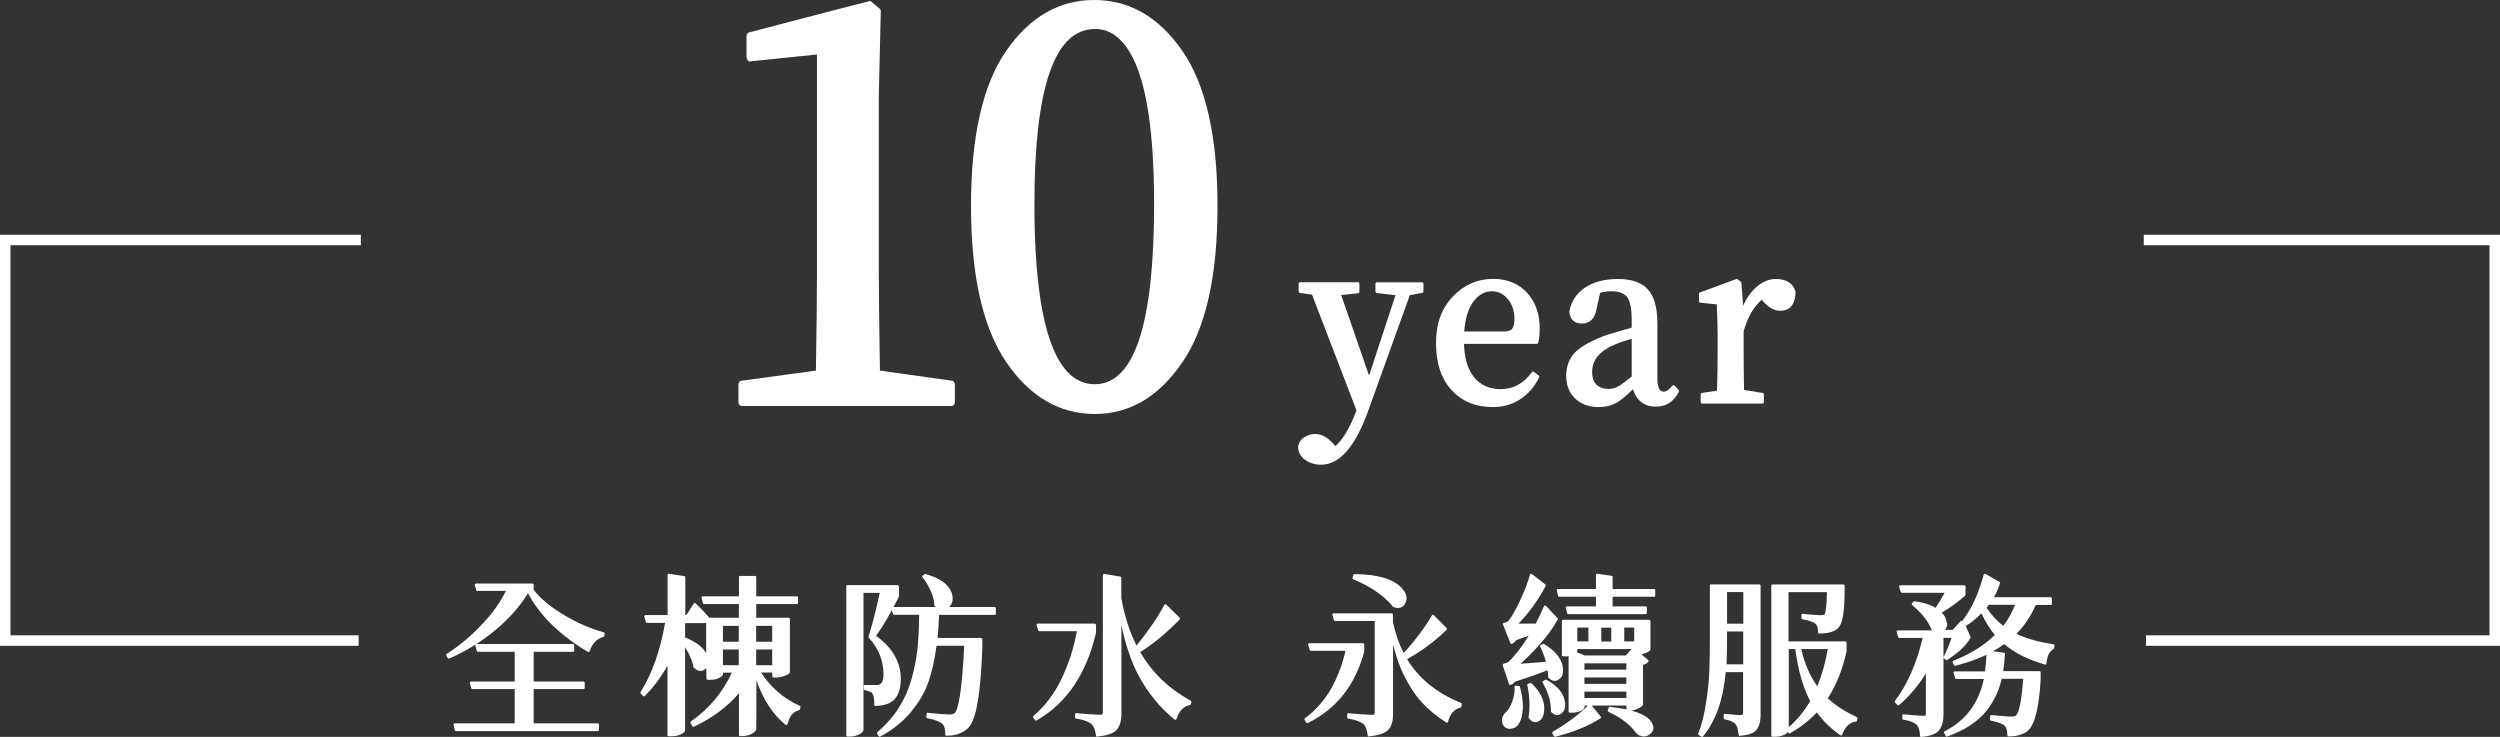
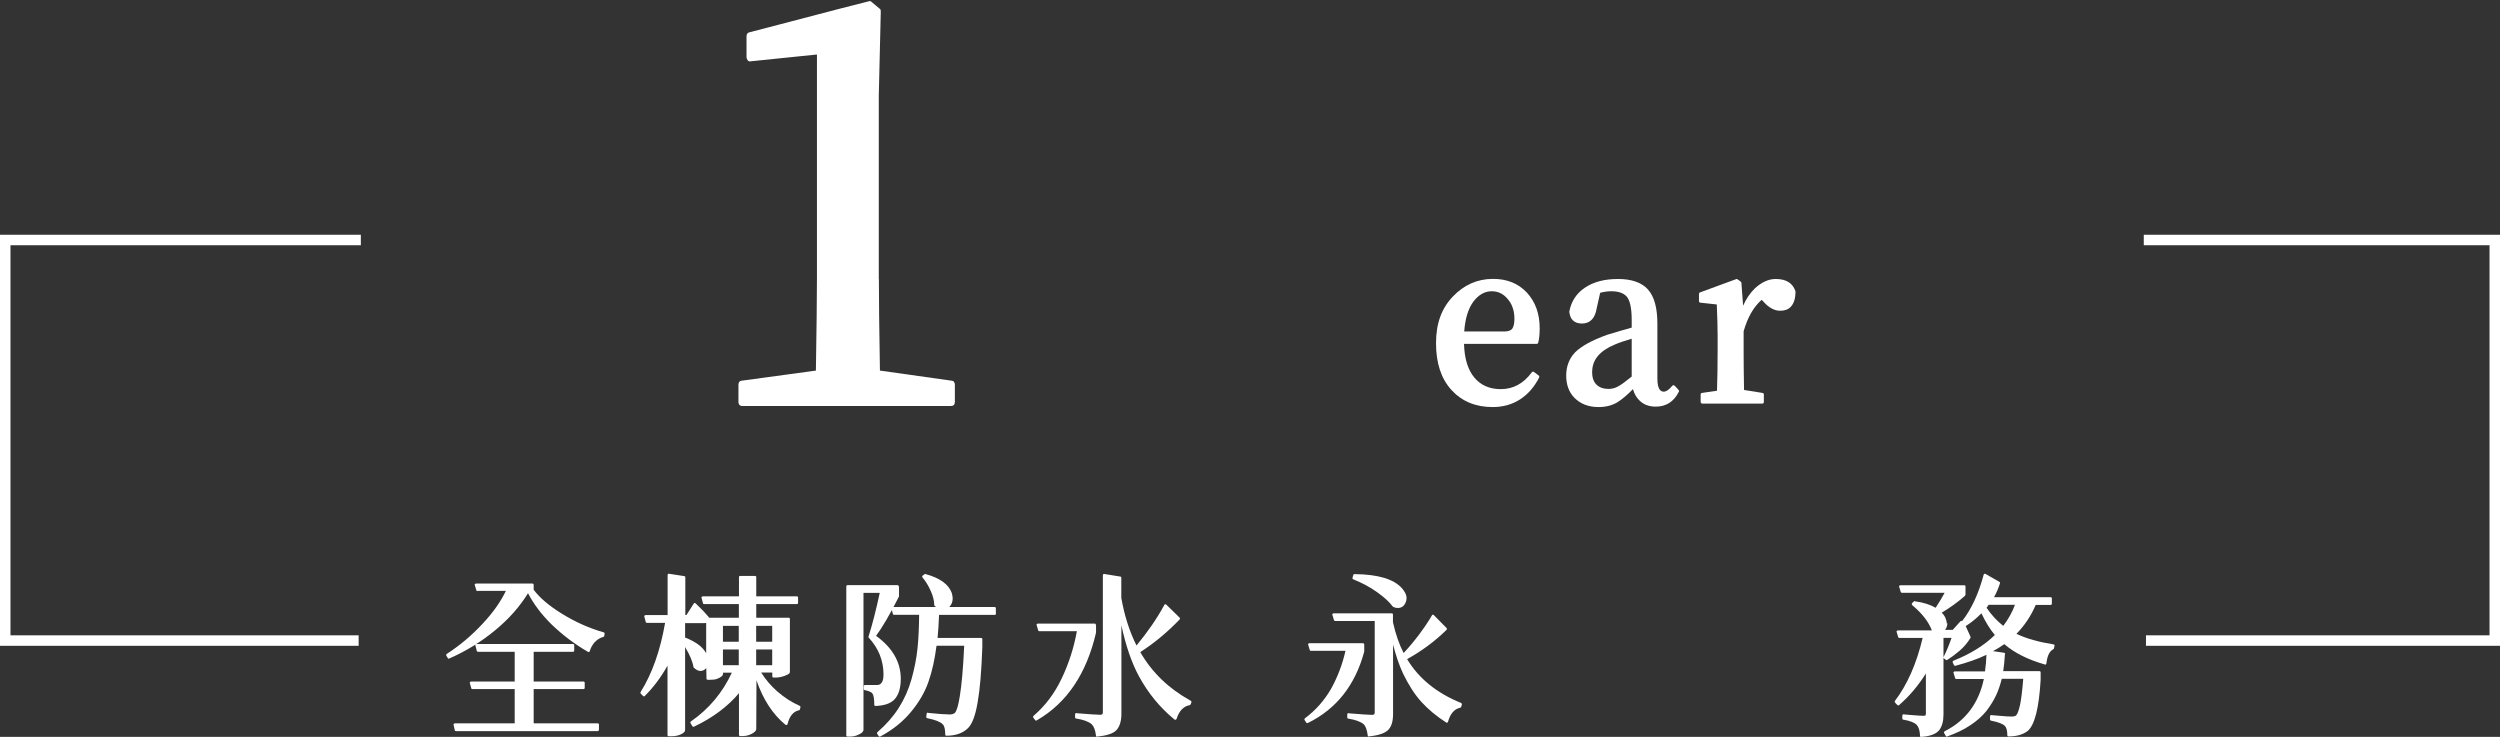
<svg xmlns="http://www.w3.org/2000/svg" id="_圖層_3" viewBox="0 0 238.54 70.31">
  <rect x="0" y="0" width="238.54" height="70.31" fill="#333333" stroke="none" />
  <defs>
    <style>.cls-1{fill:#fff;}.cls-2{fill:none;stroke:#fff;stroke-miterlimit:10;}</style>
  </defs>
  <path class="cls-1" d="m83.86,26.62c0,1.89.03,4.8.1,8.74l6.81.96c.1,0,.18.03.24.1.06.07.1.17.1.3v1.62c0,.13-.03.24-.1.3-.06.07-.16.1-.29.1h-19.87c-.13,0-.22-.03-.29-.1-.06-.07-.1-.17-.1-.3v-1.62c0-.13.03-.23.1-.3.06-.07.14-.1.24-.1l7.05-.96c.06-3.87.1-6.79.1-8.74V5.2c-4.22.44-6.37.66-6.43.66s-.13-.04-.19-.13c-.06-.08-.1-.19-.1-.33v-1.92c0-.13.03-.24.1-.3.06-.07.13-.1.19-.1,7.58-1.99,11.41-2.98,11.47-2.98s.13.03.19.1c.48.4.74.62.79.66.05.03.07.12.07.25l-.19,8.03v17.48Z" />
-   <path class="cls-1" d="m96.01,34.55c-2.24-3.3-3.36-8.27-3.36-14.9s1.12-11.57,3.36-14.8c2.24-3.23,5.04-4.85,8.4-4.85s6.16,1.62,8.4,4.85c2.24,3.23,3.36,8.17,3.36,14.8s-1.1,11.59-3.31,14.85c-2.24,3.33-5.04,5-8.4,5s-6.21-1.65-8.45-4.95Zm8.45-31.78c-3.84,0-5.76,5.57-5.76,16.72,0,8.45,1.06,13.79,3.17,16.01.74.78,1.6,1.16,2.59,1.16,3.77,0,5.66-5.73,5.66-17.18,0-8.22-1.04-13.4-3.12-15.56-.7-.77-1.55-1.16-2.54-1.16Z" />
-   <path class="cls-1" d="m135.82,27.78c0,.06-.01.1-.04.13-.03.03-.06.04-.1.04l-1.16.21-3.9,10.84c-1.25,3.56-2.77,5.34-4.57,5.34-.58,0-1.08-.15-1.5-.45-.45-.31-.68-.73-.69-1.24v-.04c.07-.38.26-.68.59-.89.33-.21.68-.31,1.06-.31.61,0,1.2.34,1.79,1.03l.12.13c.76-.7,1.42-1.82,1.99-3.36l.02-.06-4.24-11.03-1.14-.17s-.07-.01-.1-.04c-.03-.03-.04-.07-.04-.13v-.68c0-.06.01-.1.04-.13.03-.03.07-.04.12-.04h5.48c.05,0,.09.01.12.04.03.03.04.07.04.13v.71c0,.06-.01.1-.04.13-.03.03-.06.04-.1.04l-1.6.17,2.66,7.69,2.52-7.67-1.77-.21s-.07-.01-.1-.04c-.03-.03-.04-.07-.04-.13v-.68c0-.06.01-.1.04-.13s.07-.04.12-.04h4.26c.05,0,.09.01.12.04.03.03.04.07.04.13v.68Z" />
  <path class="cls-1" d="m139.69,32.81c.04,1.41.37,2.48.99,3.22s1.46,1.1,2.52,1.1c1.18,0,2.16-.53,2.94-1.58.04-.06.08-.09.12-.09s.08.01.12.04c.27.2.42.31.45.34.03.03.04.06.04.1s0,.07-.02.1c-.45.88-1.05,1.57-1.8,2.06-.75.49-1.63.74-2.63.74-1.62,0-2.93-.54-3.92-1.62-.99-1.08-1.48-2.57-1.48-4.47s.53-3.32,1.6-4.45c1.07-1.12,2.35-1.69,3.84-1.69,1.34,0,2.42.44,3.23,1.31.81.88,1.22,2.01,1.22,3.41,0,.57-.05,1.03-.14,1.37-.01.03-.03.05-.05.08-.02.02-.06.03-.11.03h-6.92Zm4.81-2.39c0-.83-.25-1.5-.75-2.01-.38-.41-.85-.62-1.42-.62-.66,0-1.24.33-1.74.98-.49.66-.79,1.61-.88,2.86h3.8c.39,0,.66-.09.79-.28s.2-.5.2-.94Z" />
  <path class="cls-1" d="m160.15,37.19s.06.08.06.12-.01.07-.04.1c-.47.93-1.21,1.39-2.19,1.39-.66,0-1.19-.21-1.58-.62-.27-.27-.47-.62-.59-1.05-.57.58-1.07,1-1.5,1.26-.5.3-1.1.45-1.79.45-.97,0-1.75-.31-2.33-.92-.5-.53-.75-1.23-.75-2.09s.29-1.64.86-2.22c.58-.58,1.59-1.14,3.06-1.67,1-.3,1.78-.53,2.33-.68v-.73c0-1.15-.17-1.91-.51-2.27-.3-.31-.78-.47-1.44-.47-.35,0-.7.05-1.06.15l-.33,1.48c-.08.48-.24.85-.48,1.09s-.55.36-.93.36-.68-.11-.88-.32c-.18-.18-.28-.44-.32-.77v-.06c.18-.97.68-1.73,1.5-2.28s1.87-.82,3.15-.82,2.25.33,2.85,1c.6.67.9,1.75.9,3.25v5.26c0,.54.09.9.26,1.09.09.1.21.15.35.15.24,0,.51-.19.81-.56.04-.04.08-.06.12-.06l.12.06.35.38Zm-8.24-1.73c0,.56.14.97.42,1.24.28.27.66.41,1.15.41.33,0,.64-.08.93-.25.3-.16.72-.47,1.28-.93v-3.61c-.65.19-1.19.37-1.62.56-1.44.6-2.15,1.46-2.15,2.59Z" />
  <path class="cls-1" d="m168.1,28.6c-.77.67-1.35,1.67-1.73,3.01v1.77c0,1.03.01,2.3.04,3.83l1.75.28s.07.01.1.04c.03.03.04.07.04.13v.68c0,.06-.01.1-.04.13-.03.03-.07.04-.12.04h-5.71c-.09,0-.15-.06-.16-.17v-.68c0-.06.01-.1.04-.13.03-.03.06-.04.1-.04l1.42-.21c.04-1.18.06-2.48.06-3.89v-1.37c0-.76-.03-1.75-.08-2.97l-1.56-.17s-.07-.01-.1-.04c-.03-.03-.04-.07-.04-.13v-.64c0-.06.01-.1.03-.12.02-.02.04-.04.07-.05l3.43-1.26s.05-.02.08-.02.05.01.08.04c.2.14.31.22.33.25.02.02.03.05.03.1l.16,2.16c.3-.67.68-1.23,1.14-1.67.64-.58,1.29-.88,1.97-.88,1,0,1.63.39,1.89,1.18v.06c-.01.64-.16,1.11-.45,1.41-.24.26-.58.38-1.02.38-.54,0-1.08-.29-1.6-.88l-.16-.17Z" />
  <path class="cls-1" d="m45.58,56.4s-.07,0-.09-.02-.03-.04-.04-.06c-.1-.33-.16-.5-.16-.53s.01-.05.04-.07.06-.04.1-.04h5.37s.07.01.09.03c.02.02.03.06.03.1v.46c.58.78,1.49,1.55,2.73,2.31,1.23.76,2.54,1.35,3.93,1.75.02,0,.04.01.07.03.03.02.04.04.04.07s-.01.1-.03.23c0,.03-.01.06-.03.08-.02.02-.04.03-.06.03-.3.08-.57.24-.81.49-.23.25-.39.54-.48.85,0,.02-.01.05-.04.07s-.05.04-.08.04-.05-.01-.07-.03c-1.25-.72-2.4-1.59-3.45-2.6-.97-.95-1.72-1.95-2.26-2.99-.77,1.26-1.8,2.43-3.09,3.5-1.34,1.12-2.82,2.03-4.42,2.73-.02.01-.04.02-.06.02-.03,0-.06-.02-.09-.07l-.12-.2s-.03-.07-.03-.1c0-.04.03-.08.08-.1,1.23-.8,2.36-1.75,3.39-2.86.98-1.04,1.72-2.09,2.23-3.14h-2.67Zm11.56,13.23s-.01.08-.03.1-.05.03-.09.03h-13.51s-.07-.01-.09-.03c-.02-.02-.03-.04-.03-.07-.08-.33-.12-.5-.12-.53s.01-.05.04-.07c.03-.03.06-.04.1-.04h5.7v-3.27h-4.03s-.07-.01-.09-.03c-.02-.02-.03-.04-.03-.07-.09-.32-.14-.49-.14-.51s.01-.05.04-.07c.03-.03.06-.04.1-.04h4.15v-2.84h-3.5s-.07-.01-.09-.03c-.02-.02-.03-.04-.03-.07-.09-.33-.14-.5-.14-.53s.01-.05.04-.07.06-.04.1-.04h9.18s.07.01.09.03c.02.02.03.06.03.1v.48s-.01.08-.03.1c-.02.02-.05.03-.09.03h-3.75v2.84h4.75s.07.01.09.03c.02.02.03.06.03.1v.46s-.01.08-.03.1c-.02.02-.05.03-.09.03h-4.75v3.27h6.11s.07.01.09.03c.02.02.03.05.03.1v.48Z" />
  <path class="cls-1" d="m67.37,63.77c-.16.16-.33.25-.53.25s-.41-.1-.62-.3c-.03-.01-.05-.03-.05-.07-.09-.55-.36-1.18-.8-1.91v7.91c0,.08-.03.15-.1.22-.07.07-.19.15-.35.22-.26.11-.53.16-.81.16h-.3s-.07-.01-.09-.03-.03-.05-.03-.1v-6.61c-.6,1.08-1.32,2.05-2.16,2.89-.03.03-.06.05-.09.05s-.06-.02-.09-.05l-.2-.2s-.05-.06-.05-.09.01-.06.03-.09c1.09-1.74,1.87-3.94,2.33-6.59h-1.73s-.07-.01-.09-.03-.03-.04-.03-.07c-.09-.33-.14-.5-.14-.53s.01-.05.04-.07c.03-.03.06-.04.1-.04h2.09v-3.8s.01-.08.03-.11.04-.04.07-.04.52.08,1.48.23c.03,0,.06.01.08.03.02.02.03.06.03.1v3.58h.11c.46-.72.69-1.09.7-1.1.03-.03.06-.05.09-.05s.06.02.09.05c.51.48.92.91,1.23,1.28.02.02.03.05.03.08h2.86v-1.3h-3.31s-.07-.01-.09-.03-.03-.04-.03-.07c-.09-.33-.14-.5-.14-.53s.01-.05.04-.07.06-.04.1-.04h3.44v-1.82s.01-.08.03-.1.05-.03.09-.03h1.41s.07.01.09.03c.02.02.03.05.03.1v1.82h3.87s.07.01.09.03.03.06.03.1v.48s-.01.08-.03.1-.05.03-.09.03h-3.87v1.3h3.09s.07.01.09.03c.02.02.03.06.03.1v5.05s-.02.09-.05.13c-.06.07-.22.15-.48.25-.3.1-.57.15-.8.15h-.23s-.07-.01-.09-.03-.03-.05-.03-.1v-.35h-1.06c.41.66.91,1.25,1.52,1.79.69.6,1.4,1.06,2.14,1.38.06.02.09.07.09.13,0,.01-.02.08-.05.2-.01.06-.04.09-.09.1-.53.11-.9.54-1.09,1.3,0,.02-.01.05-.04.07-.03.03-.05.04-.08.04s-.05-.01-.09-.03c-1.21-1-2.13-2.41-2.76-4.24l-.02,4.64c0,.08-.03.15-.1.23-.07.08-.19.16-.35.25-.27.13-.54.2-.8.2h-.28s-.07-.01-.09-.03c-.02-.02-.03-.06-.03-.1v-3.96c-1.08,1.28-2.51,2.35-4.28,3.19-.02.01-.05.02-.08.02s-.06-.02-.09-.07l-.16-.25s-.03-.07-.03-.1.02-.07.06-.1c1.72-1.19,3.02-2.75,3.9-4.65h-.84v.11c0,.18-.2.34-.59.49-.17.06-.38.08-.64.08h-.23s-.07-.01-.09-.03c-.02-.02-.03-.05-.03-.1l-.02-.99Zm-2-4.32v1.38c1.01.4,1.68.89,2.01,1.5v-2.89c-.07.01-.15.02-.22.02h-1.8Zm5.12,1.78v-1.51h-1.51v1.51h1.51Zm-1.51.74v1.5h1.51v-1.5h-1.51Zm4.7-.74v-1.51h-1.53v1.51h1.53Zm-1.53.74v1.5h1.53v-1.5h-1.53Z" />
  <path class="cls-1" d="m85.78,55.96v.95c-.86,1.7-1.59,2.95-2.19,3.76,1.55,1.12,2.34,2.47,2.36,4.06,0,.91-.2,1.58-.61,2.01-.36.38-.96.59-1.8.62-.04,0-.07-.01-.09-.03-.02-.02-.03-.05-.03-.1,0-.55-.06-.91-.19-1.08-.1-.12-.34-.22-.72-.3-.02,0-.04-.01-.06-.03s-.03-.05-.03-.1v-.23s0-.08.03-.1c.02-.02.05-.03.09-.03h1.14c.17,0,.3-.05.39-.16.16-.15.23-.43.23-.84,0-1.31-.46-2.48-1.39-3.5-.03-.03-.05-.06-.05-.08s0-.04.02-.07c.38-1.21.73-2.59,1.06-4.14h-1.55v13.07c0,.09-.06.19-.19.3-.06.05-.2.13-.41.21-.21.09-.43.13-.67.13h-.25s-.07-.01-.09-.03c-.02-.02-.03-.06-.03-.1v-14.19s.01-.08.03-.1c.02-.02.05-.03.09-.03h4.76s.07.01.09.03c.02.02.03.06.03.1Zm9.25,2.58s-.01.08-.03.1c-.02.02-.05.03-.09.03h-5.31c-.03.83-.08,1.57-.14,2.2h4.15s.07.01.09.03.03.05.03.1v.74c-.08,2.29-.23,4.06-.45,5.29-.21,1.24-.52,2.06-.92,2.45-.5.48-1.18.72-2.05.72-.04,0-.07-.01-.09-.03s-.03-.05-.03-.1c0-.48-.08-.8-.23-.95-.01-.01-.02-.02-.03-.03-.22-.22-.7-.41-1.44-.56-.02,0-.04-.01-.07-.03s-.04-.04-.04-.07.01-.12.03-.3c0-.03.01-.06.03-.09.02-.03.04-.04.06-.04s.04,0,.05.02c.97.1,1.66.15,2.08.15.2,0,.36-.05.48-.15.18-.19.33-.72.47-1.59.18-1.09.32-2.69.42-4.82h-2.64c-.17,1.3-.42,2.45-.77,3.44-.34.99-.9,1.95-1.67,2.88-.77.93-1.74,1.71-2.92,2.34-.02.01-.05.02-.08.02s-.06-.02-.09-.07l-.12-.18s-.03-.06-.03-.08c0-.04.02-.08.06-.12.81-.7,1.48-1.46,2.01-2.29.53-.83.94-1.75,1.22-2.74.28-.99.47-1.96.57-2.9.1-.94.15-2.03.16-3.25h-2.39s-.07-.01-.09-.03c-.02-.02-.03-.04-.03-.07-.09-.33-.14-.5-.14-.53s.01-.05.04-.07.06-.04.1-.04h9.71s.07.01.09.03c.02.02.03.06.03.1v.48Zm-6.81-3.75s.04-.03.06-.03.04,0,.05.02c1.35.37,2.18.97,2.48,1.79.06.2.09.38.09.54,0,.31-.1.57-.31.79-.19.19-.38.28-.58.28s-.4-.07-.59-.2c-.08-.04-.17-.1-.25-.18-.02-.02-.03-.05-.03-.1-.01-.41-.12-.85-.34-1.33-.21-.48-.47-.9-.76-1.25-.03-.03-.05-.07-.05-.1,0-.04.02-.08.06-.11l.16-.12Z" />
  <path class="cls-1" d="m104.58,59.64v.72c-.91,3.93-2.79,6.72-5.65,8.37-.02.02-.05.03-.08.03s-.06-.02-.09-.07l-.16-.2s-.03-.05-.03-.08c0-.04.02-.08.06-.12,1.09-.93,1.98-2.11,2.66-3.53s1.17-2.93,1.46-4.53h-3.56s-.07,0-.09-.02c-.02-.02-.03-.04-.04-.06-.1-.34-.16-.52-.16-.54s.01-.05.04-.07.06-.04.1-.04h5.4s.07.01.09.03c.02.02.03.06.03.1Zm8.03-.64s-.02.07-.05.1c-1.18,1.23-2.43,2.27-3.76,3.12,1.11,1.94,2.72,3.49,4.81,4.64.05.03.08.08.08.13,0,.01-.02.06-.05.13s-.05.12-.07.14-.03.02-.05.02c-.59.11-1.01.54-1.25,1.3-.01.02-.03.04-.05.07s-.04.03-.07.03-.05-.01-.09-.03c-1.4-1.15-2.52-2.53-3.39-4.13-.7-1.29-1.25-2.91-1.67-4.85v8.42c0,.71-.16,1.24-.48,1.58-.3.32-.91.52-1.81.61-.01.01-.03.02-.05.02s-.04-.01-.06-.04c-.02-.03-.03-.06-.03-.09-.06-.52-.2-.87-.41-1.07-.29-.25-.78-.43-1.47-.54-.03,0-.06-.01-.08-.03s-.03-.05-.03-.1v-.25s.01-.08.03-.11.04-.04.06-.04.04,0,.05.02c1.25.1,2,.15,2.26.15.09,0,.16-.02.2-.06.04-.04.05-.09.05-.16v-13.07s.01-.08.03-.11c.02-.03.04-.04.07-.04s.54.08,1.55.25c.03,0,.06.01.08.03s.03.05.03.1v1.91c.3,1.71.79,3.22,1.45,4.54,1.08-1.31,1.97-2.6,2.65-3.86.02-.05.05-.08.09-.08s.08.02.11.05l1.25,1.22s.05.07.05.1Z" />
  <path class="cls-1" d="m130.17,61.48v.69c-.86,3.21-2.66,5.48-5.37,6.81-.02.01-.05.02-.08.02s-.06-.02-.09-.07l-.14-.21s-.03-.06-.03-.08c0-.04.02-.08.06-.11,1.02-.76,1.85-1.7,2.5-2.83.61-1.11,1.07-2.31,1.36-3.6h-3.28s-.07,0-.09-.02c-.02-.02-.03-.04-.04-.06-.1-.34-.16-.52-.16-.54s.01-.05.04-.07.06-.04.1-.04h5.09s.07.01.09.03c.02.02.03.06.03.1Zm7.9-1.48s-.02.07-.05.1c-1.12,1.1-2.38,2.03-3.76,2.79,1.11,1.85,2.83,3.24,5.14,4.18.02.01.04.03.06.05s.03.04.03.07-.02.1-.06.23c-.01.05-.04.09-.09.1-.29.07-.54.21-.73.44-.2.23-.34.53-.44.89,0,.02-.01.05-.04.07-.03.03-.05.04-.08.04s-.05-.01-.07-.03c-.92-.59-1.7-1.24-2.34-1.94-.65-.71-1.23-1.62-1.77-2.73-.38-.82-.69-1.74-.95-2.76v6.64c0,.68-.15,1.18-.46,1.5s-.91.53-1.82.62c-.01.01-.03.02-.05.02s-.04-.01-.06-.04-.03-.06-.03-.09c-.07-.53-.2-.88-.39-1.05-.28-.24-.77-.42-1.45-.53-.03,0-.06-.01-.08-.03-.02-.02-.03-.05-.03-.1v-.25s.01-.08.03-.11c.02-.03.04-.04.06-.04s.04,0,.05.02c1.23.1,1.97.15,2.23.15.09,0,.16-.02.2-.06.04-.04.05-.1.05-.19v-8.71h-3.76s-.07,0-.09-.02c-.02-.02-.03-.04-.04-.06-.1-.34-.16-.52-.16-.54s.01-.05.04-.07c.03-.03.06-.04.1-.04h5.53s.07.01.09.03c.02.02.03.06.03.1v.72c.25,1.13.59,2.11,1.02,2.94.5-.54.99-1.12,1.47-1.76.53-.71.94-1.32,1.22-1.82.02-.05.05-.08.09-.08s.08.02.11.05l1.2,1.22s.05.07.05.1Zm-3.86-2.93c0,.15-.04.31-.11.46-.15.32-.39.48-.72.48-.1,0-.19-.01-.25-.03l-.19-.07s-.04-.03-.06-.05c-.31-.42-.8-.87-1.47-1.35-.67-.48-1.43-.89-2.28-1.23-.02-.01-.04-.03-.06-.05-.02-.02-.03-.04-.03-.07s.03-.11.08-.28c0-.02.01-.04.03-.07s.05-.03.09-.03c2.24.02,3.75.47,4.53,1.35.29.33.44.64.44.94Z" />
-   <path class="cls-1" d="m144.52,65.82l-.02-.25s.01-.08.04-.11c.03-.03.05-.04.07-.04s.12.01.31.03c.03,0,.06.01.08.03s.03.04.03.07c.19.72.28,1.35.28,1.89,0,.1,0,.2-.02.3-.04.59-.18,1.06-.42,1.41-.2.26-.47.39-.83.39-.27,0-.48-.12-.62-.36,0-.01,0-.02-.02-.02-.06-.15-.09-.3-.09-.44,0-.3.15-.58.45-.84.21-.21.39-.54.55-.99.14-.37.2-.73.2-1.08Zm-1.12-2.32s-.02-.04-.02-.07.01-.05.04-.07c.03-.03.05-.04.07-.04.2-.04.34-.09.42-.15.62-.57,1.28-1.41,1.95-2.52-.34.13-.74.27-1.19.43-.1.15-.23.27-.39.35-.02.01-.04.02-.06.02s-.04-.01-.06-.03c-.02-.02-.04-.04-.05-.07l-.69-1.74s-.02-.04-.02-.07.01-.05.04-.07c.03-.03.05-.04.07-.04.18-.05.31-.1.39-.15.34-.42.73-1.09,1.16-2.02.43-.93.74-1.73.91-2.4,0-.02.01-.05.04-.07s.05-.04.08-.04.05.01.09.03c.85.66,1.29.99,1.3,1.01s.02.04.02.07-.01.05-.03.07c-.73,1.37-1.59,2.56-2.58,3.57h1.64c.33-.62.59-1.17.77-1.63.01-.02.03-.04.05-.07.02-.02.05-.03.08-.03l.09.05,1.08,1.15s.05.06.05.09-.01.05-.03.07c-.43.78-1,1.57-1.73,2.38-.6.68-1.21,1.29-1.81,1.82.47-.03,1.28-.09,2.42-.18-.15-.55-.32-1.02-.53-1.43-.02-.02-.03-.05-.03-.07s.01-.05.03-.07c.02-.02.04-.04.06-.05.16-.07.24-.1.26-.1s.03.01.05.03c1.2.72,1.8,1.56,1.8,2.52,0,.41-.15.7-.44.87-.11.08-.23.12-.36.12-.2,0-.4-.1-.59-.31-.02-.02-.03-.05-.03-.1,0-.17-.02-.38-.06-.61-1.07.42-2.1.78-3.08,1.08-.16.18-.3.28-.44.31-.01.01-.03.02-.05.02s-.04-.01-.06-.03c-.02-.02-.04-.04-.05-.07l-.59-1.76Zm2.42,1.74c.16-.04.24-.07.27-.07s.05.02.09.07c.78.77,1.17,1.56,1.17,2.37,0,.47-.11.82-.33,1.05-.08.09-.17.15-.27.19-.1.04-.18.06-.26.06-.22,0-.43-.13-.62-.39-.02-.02-.03-.04-.03-.07s0-.03.02-.03c.05-.38.08-.77.08-1.17,0-.59-.07-1.21-.2-1.84-.01-.01-.02-.03-.02-.05s.01-.05.04-.07.05-.04.07-.04Zm2.16,2.58v-.05c0-.85-.26-1.73-.78-2.61-.02-.02-.03-.05-.03-.07s.01-.05.03-.07.04-.04.05-.05l.2-.1s.04-.02.06-.02.04,0,.06.02c1.05.58,1.63,1.28,1.75,2.09.02.1.03.2.03.3,0,.36-.12.64-.38.82-.12.1-.25.15-.39.15-.19,0-.38-.1-.58-.3-.02-.02-.03-.06-.03-.1Zm.16,2.19s-.03-.06-.03-.09.01-.05.03-.07.04-.04.05-.05c.58-.32,1.2-.73,1.86-1.23.66-.5,1.18-.95,1.56-1.35.03-.03.06-.05.09-.05l.09.05.92,1.12s.05.07.05.1c0,.06-.03.09-.08.12-1.13.72-2.55,1.3-4.25,1.73-.01.01-.03.02-.05.02-.03,0-.06-.02-.09-.07l-.16-.21Zm.41-13.65s-.02-.03-.02-.05.01-.05.04-.07c.03-.03.06-.04.1-.04h3.61v-1.31s.01-.08.03-.11.04-.04.06-.04.48.07,1.39.2c.03,0,.06.01.08.03.02.02.03.06.03.1v1.13h3.95s.07.01.09.03.03.05.03.1v.48s-.01.08-.03.1-.05.03-.09.03h-3.95v.92h3.15s.07.01.09.03c.02.02.03.06.03.1v.48s-.01.08-.03.1-.05.03-.09.03h-7.37s-.07-.01-.09-.03c-.02-.02-.03-.04-.03-.07-.09-.33-.14-.5-.14-.53s.01-.05.04-.07.06-.04.1-.04h2.75v-.92h-3.5s-.07-.01-.09-.03c-.02-.02-.03-.04-.03-.07l-.11-.48Zm8.81,2.79s.07.01.09.03c.02.02.03.06.03.1v2.66c0,.05-.03.11-.08.16-.05.06-.17.12-.34.19-.18.07-.32.12-.44.14.43.36.65.55.66.57.02.02.02.04.02.07s-.03.08-.08.13c-.1.11-.26.19-.45.25v3.76c0,.06-.03.11-.09.17-.06.06-.19.14-.41.24-.27.12-.52.18-.73.18h-.23s-.07-.01-.09-.03c-.02-.02-.03-.05-.03-.1v-.35h-4v.13c0,.06-.02.1-.05.15-.04.04-.08.08-.12.12-.09.08-.23.14-.42.2-.19.06-.39.08-.59.08h-.22s-.07-.01-.09-.03c-.02-.02-.03-.05-.03-.1v-5.26c-.09.01-.17.02-.23.02s-.16,0-.3-.02c-.03,0-.06-.01-.08-.03s-.03-.05-.03-.1v-3.21s.01-.08.03-.1.05-.03.09-.03h8.22Zm-6.86,2.79v.13c0,.06-.02.11-.06.16l.77.31h3.92l.55-.61h-5.17Zm1.06-.74v-1.32h-1.06v1.32h1.06Zm3.62,2.09h-4v.61h4v-.61Zm0,1.35h-4v.61h4v-.61Zm-4,1.35v.61h4v-.61h-4Zm1.61-6.1v1.32h.95v-1.32h-.95Zm.7,7.64s.02-.04.04-.07c.02-.02.03-.03.05-.03s.04,0,.05.02c2.19.23,3.51.72,3.97,1.48.1.19.16.36.16.53,0,.21-.1.4-.29.56-.19.16-.39.25-.6.25-.16,0-.32-.04-.48-.11-.09-.06-.19-.14-.3-.25l-.02-.02c-.54-.76-1.4-1.41-2.58-1.96-.06-.03-.09-.08-.09-.13,0-.01.03-.1.09-.26Zm2.44-6.33v-1.32h-.95v1.32h.95Z" />
-   <path class="cls-1" d="m163.29,55.76h4.58s.07.01.09.03.03.05.03.1v12.3c0,.69-.15,1.19-.44,1.51-.27.28-.78.45-1.52.51-.01.01-.03.02-.05.02s-.04-.01-.06-.04-.03-.06-.03-.09c-.05-.5-.14-.83-.27-.97l-.02-.03c-.18-.22-.52-.37-1.02-.46-.03,0-.06-.01-.08-.03s-.03-.05-.03-.1v-.25s.01-.08.03-.11.04-.04.06-.04.24.02.66.06c.42.04.71.06.89.06.07,0,.12-.02.16-.05.03-.03.05-.08.05-.15v-3.9h-1.66c-.23,2.62-.95,4.66-2.16,6.13-.03.03-.06.05-.09.05s-.05,0-.07-.02c-.17-.1-.26-.16-.28-.18-.02-.02-.03-.04-.03-.07s0-.04.02-.07c.33-.84.58-1.85.75-3.01.18-1.18.28-2.18.3-2.98.03-.82.05-1.92.05-3.3v-4.8s.01-.08.03-.1c.02-.02.05-.03.09-.03Zm1.5,4.49v.44c0,1.14-.02,2.04-.05,2.7h1.59v-3.14h-1.55Zm1.55-.74v-3.02h-1.55v3.02h1.55Zm9.87,2.5v.03c-.36,1.76-.97,3.29-1.81,4.59.76.7,1.68,1.29,2.75,1.78.06.02.09.07.09.13,0,.01-.02.08-.06.21-.01.07-.05.1-.11.1-.59.09-1.02.49-1.28,1.22-.01.02-.03.04-.05.07s-.04.03-.07.03-.05-.01-.09-.03c-.92-.65-1.66-1.37-2.22-2.17-.74.79-1.59,1.45-2.55,1.99-.02.02-.05.03-.08.03s-.06-.02-.09-.07l-.05-.07s-.07.07-.12.12c-.09.09-.24.16-.45.23-.21.07-.43.1-.66.1h-.23s-.07-.01-.09-.03c-.02-.02-.03-.06-.03-.1v-14.27s.01-.08.03-.1.05-.03.09-.03h6.76s.07.01.09.03c.02.02.03.05.03.1v.67c-.02,1.05-.08,1.84-.19,2.35-.09.53-.28.9-.56,1.12-.38.27-.93.41-1.67.41-.04,0-.07-.01-.09-.03s-.03-.05-.03-.1c0-.37-.07-.63-.22-.77-.18-.19-.59-.34-1.25-.46-.03,0-.06-.01-.08-.03-.02-.02-.03-.05-.03-.1v-.25s.01-.08.03-.11c.02-.03.04-.04.06-.04s.23.02.64.07c.28.01.53.03.75.05.21.01.35.02.42.02.16,0,.26-.03.31-.08.11-.2.19-.9.22-2.12h-3.67v4.7h5.42s.07.01.09.03c.02.02.03.05.03.1v.69Zm-5.54,7.38c.78-.67,1.46-1.5,2.05-2.5-.69-1.3-1.16-2.96-1.42-4.96h-.62v7.46Zm2.73-3.91c.44-1.06.77-2.25,1-3.55h-2.53c.31,1.38.82,2.56,1.53,3.55Z" />
  <path class="cls-1" d="m185.81,59.44c0,.25-.07.47-.22.66h.73l.73-.81s.06-.05.09-.05.05.01.07.03c.88-1.12,1.57-2.59,2.06-4.42,0-.02.01-.05.04-.07s.05-.04.08-.04.05.01.07.03l1.3.74c.05.02.08.06.08.12,0,.01,0,.03-.02.05-.14.45-.32.88-.56,1.3h5.4s.07.01.09.03.03.06.03.1v.48s-.01.08-.03.1-.05.03-.09.03h-1.42c-.44,1.03-1.05,1.95-1.84,2.76.95.45,2.12.78,3.51,1,.03,0,.06.01.09.03.03.02.04.05.04.07s-.02.11-.05.24c0,.06-.02.09-.06.12-.36.18-.59.62-.67,1.35,0,.03-.01.06-.04.09-.03.03-.05.04-.07.04s-.04,0-.05-.02c-1.61-.46-2.9-1.11-3.86-1.94-.33.24-.69.47-1.08.67l1.03.15s.06.01.09.03c.03.02.04.04.04.07s0,.04-.02.05c-.04.65-.09,1.18-.16,1.61h3.45s.07.01.09.03.03.06.03.1v.71c-.16,2.7-.57,4.32-1.25,4.88-.46.34-1.06.51-1.81.51-.04,0-.07-.01-.09-.03-.02-.02-.03-.06-.03-.1,0-.43-.08-.72-.23-.87-.19-.2-.63-.37-1.33-.51-.02,0-.04-.01-.06-.03-.02-.02-.03-.05-.03-.1v-.25s.01-.08.03-.11c.02-.03.04-.04.06-.04s.29.02.82.07c.53.05.9.07,1.13.07s.4-.04.47-.13c.12-.13.24-.47.36-1,.11-.54.21-1.36.3-2.47h-2.05c-.14.56-.31,1.07-.53,1.55-.23.5-.54,1-.92,1.5-.4.5-.91.96-1.55,1.38-.62.42-1.36.77-2.2,1.07-.02.01-.04.02-.06.02-.04,0-.07-.03-.09-.08l-.14-.25s-.03-.05-.03-.07.01-.05.03-.07.04-.04.05-.05c2-1.01,3.24-2.67,3.73-4.98h-2.61s-.07,0-.09-.02c-.02-.02-.03-.04-.04-.06-.1-.34-.16-.52-.16-.54s.01-.05.04-.07c.03-.03.06-.04.1-.04h2.87c.07-.48.12-1.01.14-1.58-.86.41-1.84.75-2.94,1.04-.01.01-.03.02-.05.02s-.04-.01-.06-.03c-.02-.02-.04-.04-.05-.05l-.11-.23s-.02-.05-.02-.07.01-.05.03-.07c.02-.02.04-.04.06-.05,1.6-.64,2.92-1.45,3.94-2.45-.46-.55-.89-1.24-1.28-2.07-.46.47-.96.88-1.5,1.22l.45,1s.02.04.02.07-.01.05-.03.08c-.26.43-.6.83-1.02,1.2-.41.35-.8.64-1.17.87-.02.02-.04.03-.06.03s-.05-.01-.08-.03c-.11-.08-.18-.13-.2-.15s-.03-.05-.03-.07,0-.05.02-.07c.3-.61.55-1.22.75-1.81h-.77v7.3c0,.66-.14,1.16-.41,1.51-.29.36-.85.58-1.69.64-.01.01-.03.02-.05.02s-.04-.01-.06-.04c-.02-.03-.03-.06-.03-.11-.02-.46-.12-.79-.3-1-.23-.24-.66-.41-1.28-.51-.03,0-.06-.01-.08-.03s-.03-.05-.03-.1v-.23s.01-.08.03-.11.04-.04.06-.04.3.02.83.07c.53.04.91.07,1.12.07l.16-.03s.05-.08.05-.15v-3.86c-.72,1.15-1.57,2.16-2.56,3.02-.02.02-.05.03-.08.03s-.06-.02-.09-.05l-.2-.21s-.05-.07-.05-.1.01-.06.03-.08c1.18-1.55,2.06-3.55,2.64-6h-2.2s-.07,0-.09-.02-.03-.04-.04-.06c-.1-.33-.16-.5-.16-.53s.01-.05.04-.07c.03-.03.06-.04.1-.04h3.23c-.3-.81-.92-1.61-1.86-2.4-.04-.03-.06-.07-.06-.11s.02-.07.05-.11l.14-.13s.05-.05.07-.05.03,0,.04.02c.81.11,1.47.32,1.98.62.31-.47.6-.95.86-1.43h-4.06s-.07,0-.09-.02c-.02-.02-.03-.04-.04-.06-.1-.33-.16-.5-.16-.53s.01-.05.04-.07.06-.04.1-.04h6.08s.07.01.09.03c.02.02.03.06.03.1v.76s-.02.08-.05.12c-.66.58-1.4,1.12-2.22,1.61.16.15.28.32.36.51s.12.36.12.53Zm5.33.28c.49-.64.86-1.3,1.12-2.01h-2.51c-.05.08-.12.17-.2.28.45.67.98,1.24,1.59,1.73Z" />
  <polyline class="cls-2" points="34.43 22.9 .5 22.9 .5 61.12 34.22 61.12" />
  <polyline class="cls-2" points="204.55 22.9 238.04 22.9 238.04 61.12 204.76 61.12" />
</svg>